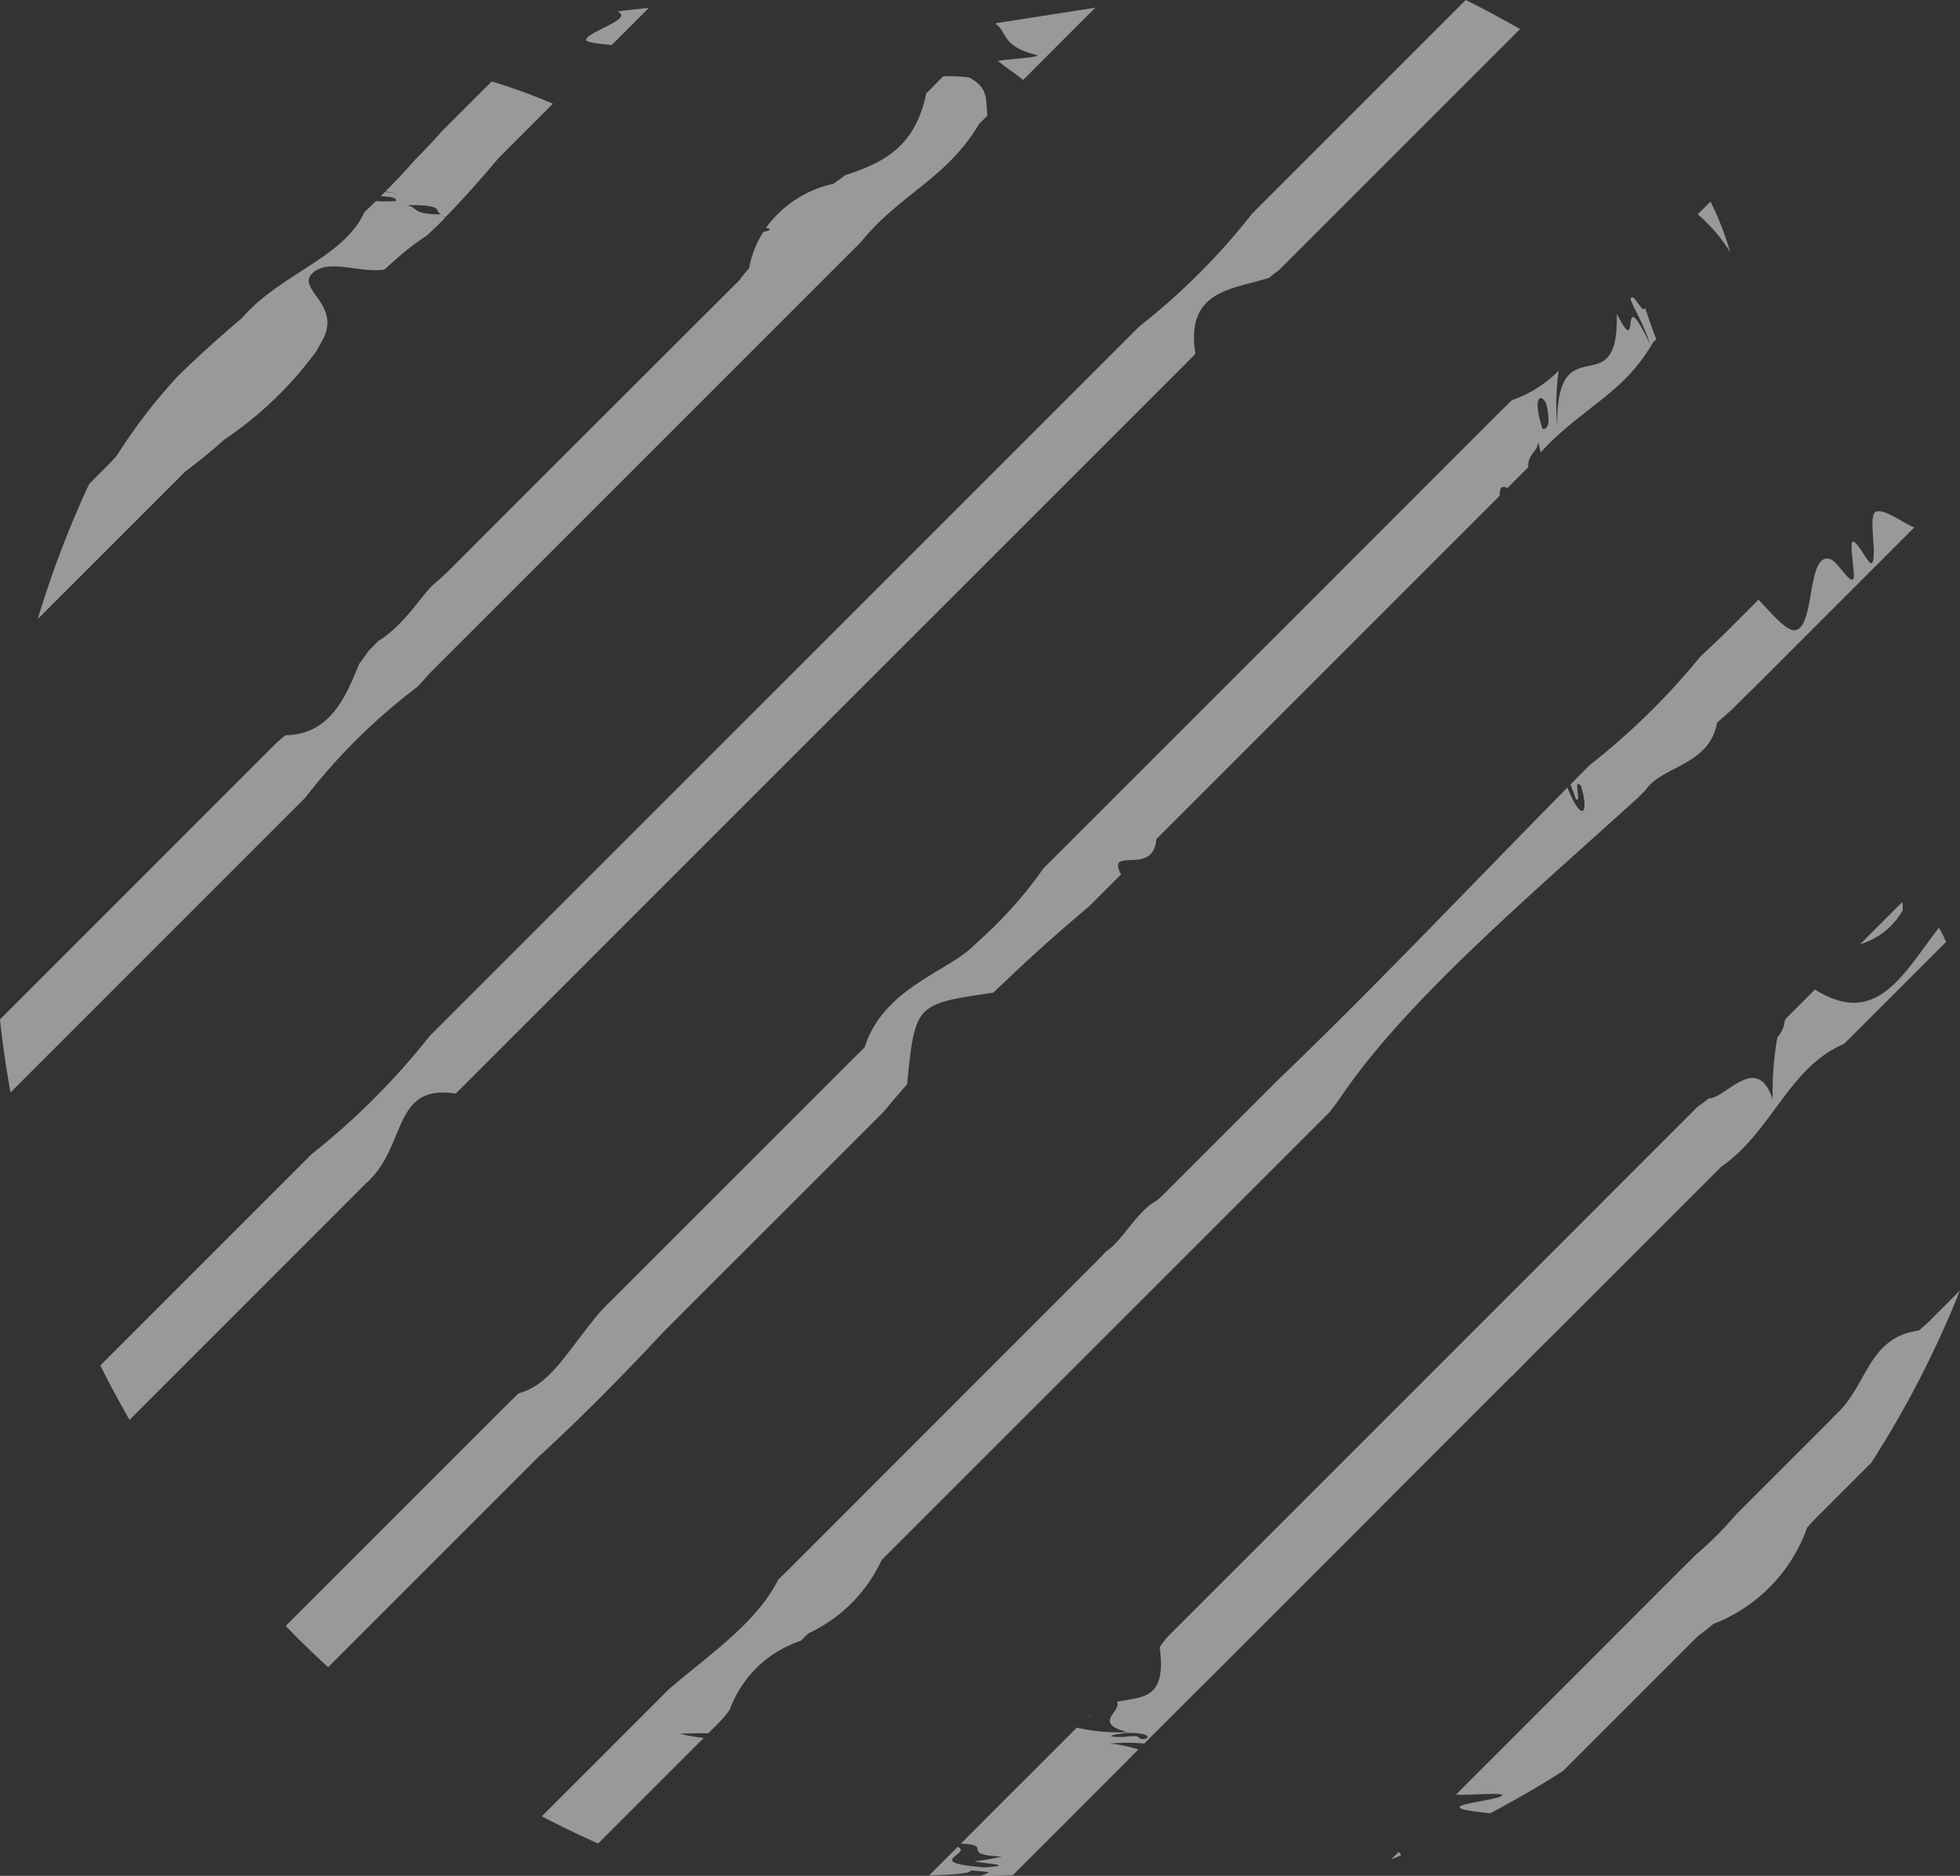
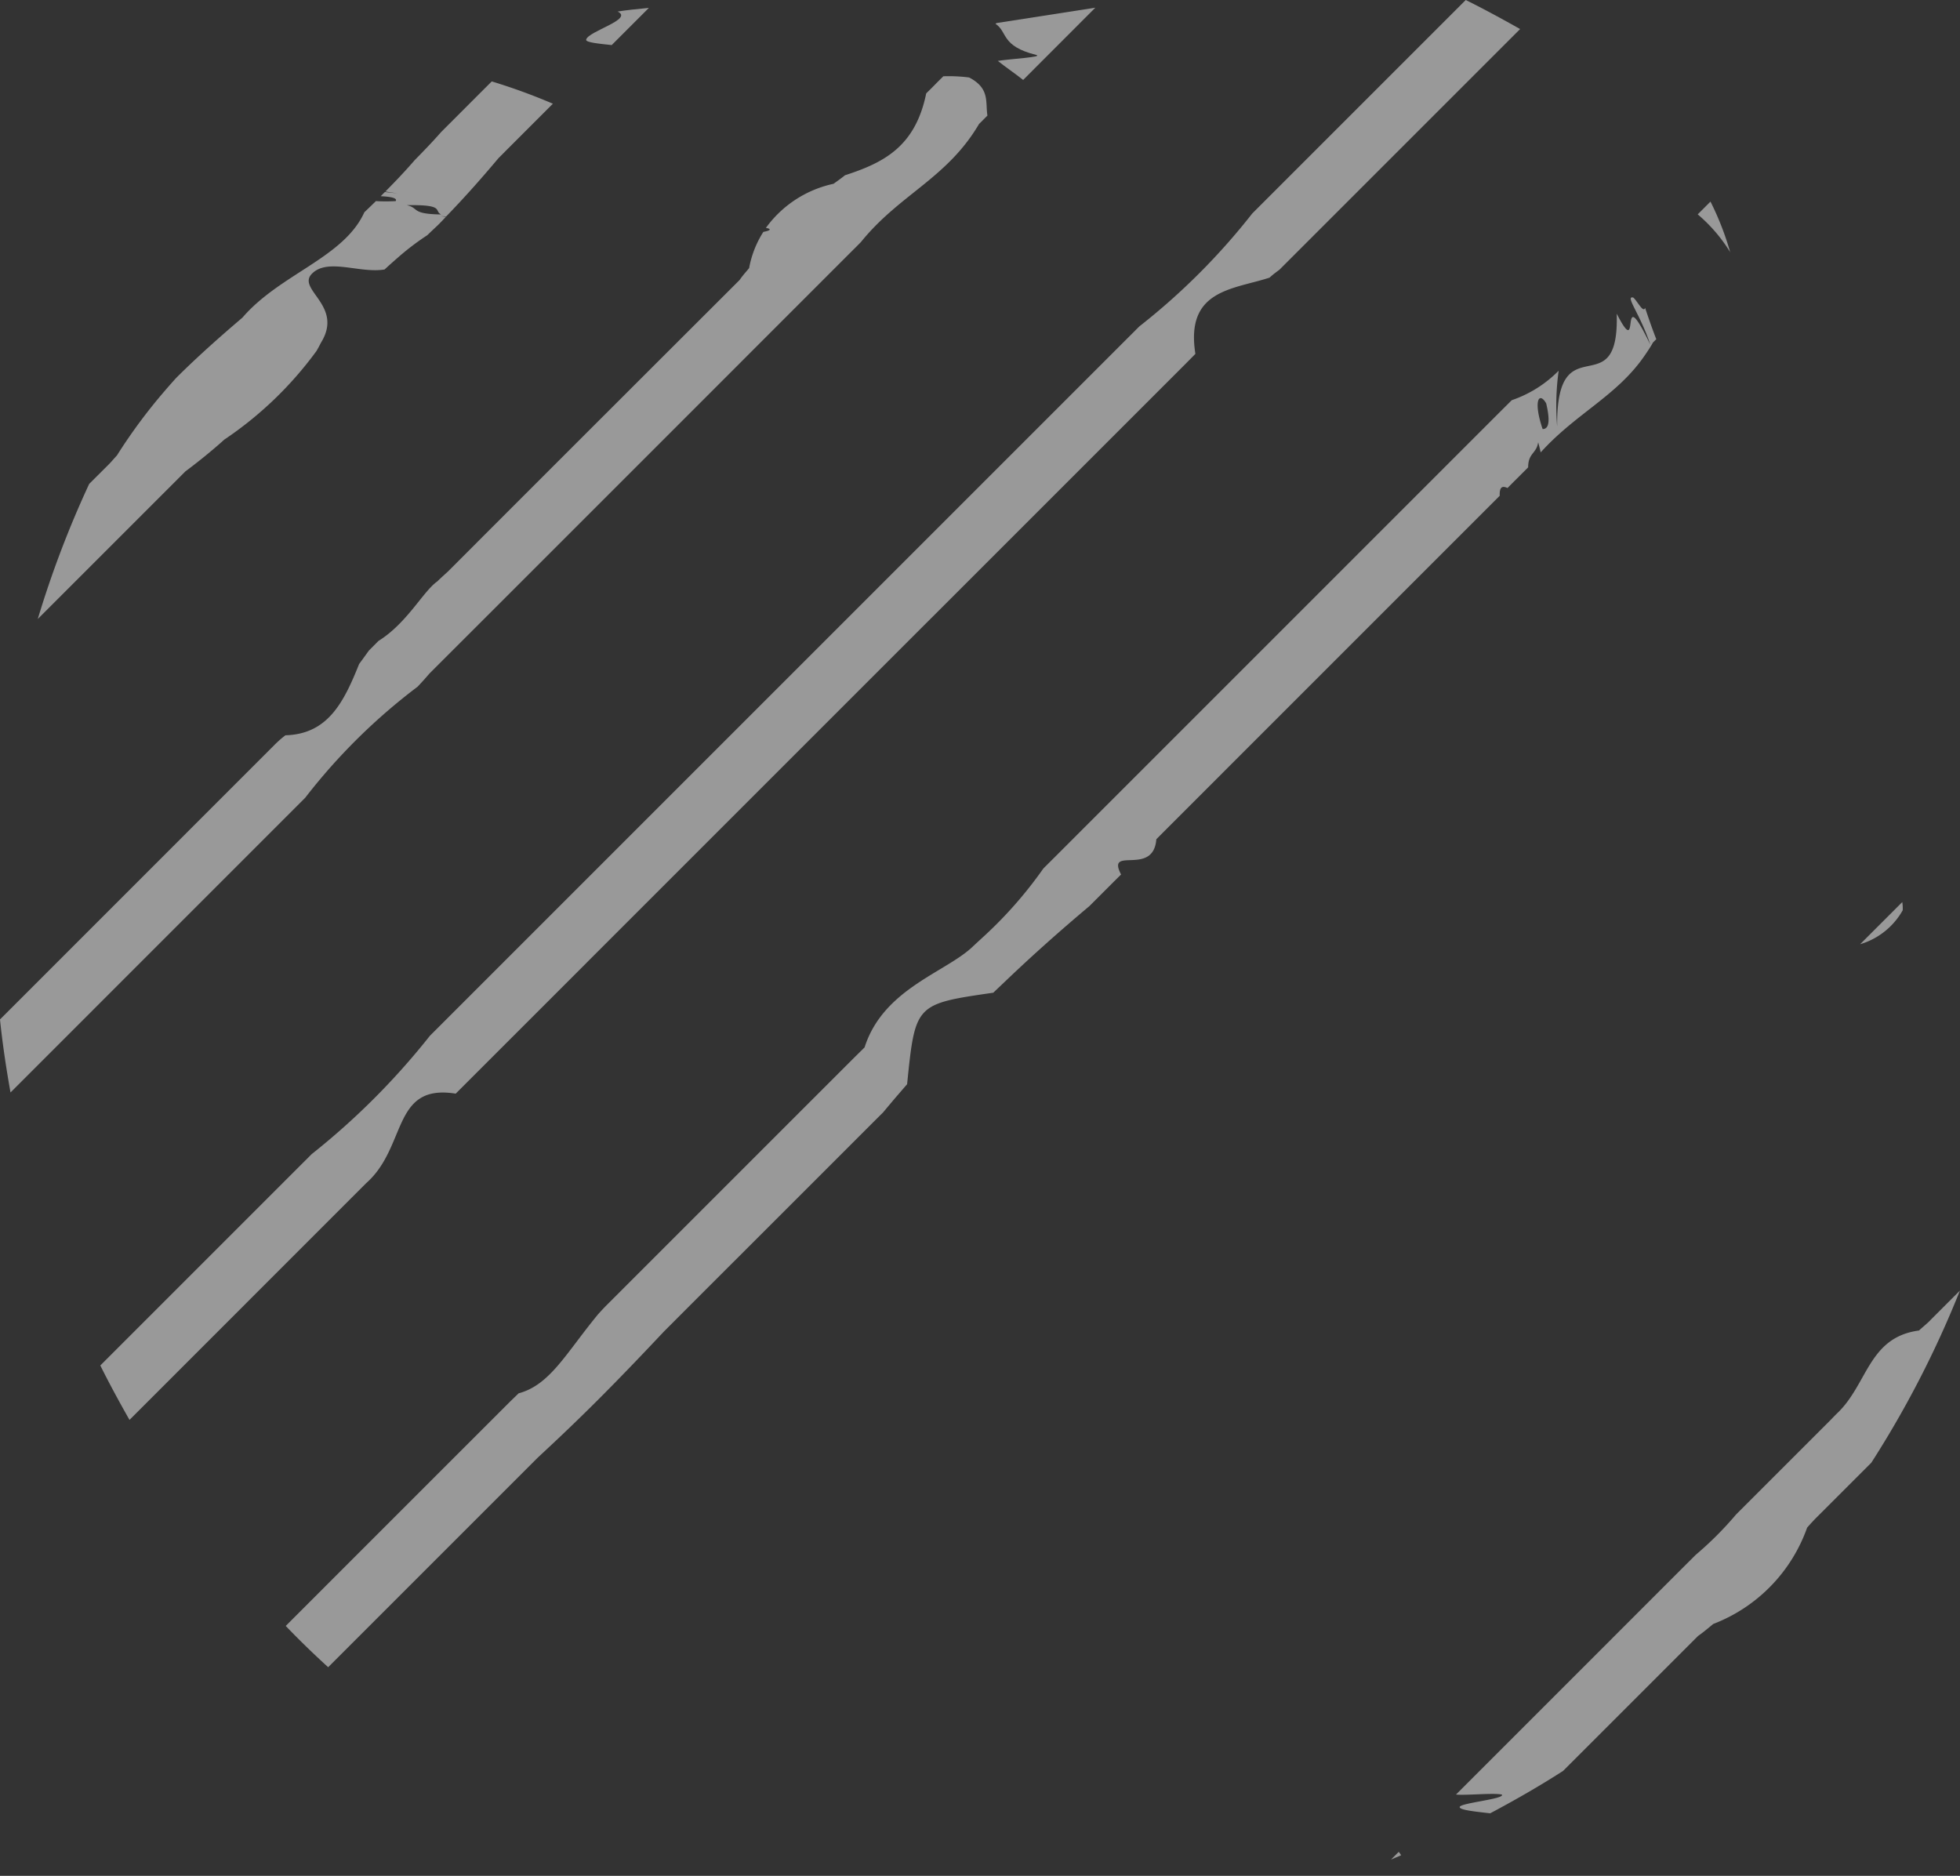
<svg xmlns="http://www.w3.org/2000/svg" width="72" height="68.913" viewBox="0 0 72 68.913">
  <rect x="0" y="0" width="72" height="68.913" fill="#333333" stroke="none" />
  <defs>
    <clipPath id="clip-path">
      <rect id="Rectangle_598" data-name="Rectangle 598" width="72" height="68.913" fill="#fff" />
    </clipPath>
  </defs>
  <g id="Groupe_501" data-name="Groupe 501" transform="translate(0 0)" opacity="0.5">
    <g id="Groupe_500" data-name="Groupe 500" transform="translate(0 0)" clip-path="url(#clip-path)">
      <path id="Tracé_1447" data-name="Tracé 1447" d="M6.033,16.628c.1-.1.208-.208.313-.314q.58-.431,1.12-.895c.09-.077.194-.167.308-.271A13.511,13.511,0,0,0,11.155,11.9c.063-.1.122-.221.18-.328.827-1.357-.922-1.939-.338-2.522s1.749,0,2.665-.152c.164-.152.332-.3.5-.447a9.51,9.51,0,0,1,1.069-.812c.11-.107.223-.214.337-.32s.232-.236.347-.353c-.054-.009-.116-.017-.191-.023.077,0,.138,0,.2.008.627-.647,1.236-1.326,1.925-2.146.078-.075.244-.245.361-.362l1.635-1.635A22.006,22.006,0,0,0,17.6,1.989c-.48.478-.993.993-1.532,1.532-.108.107-.217.217-.326.326q-.309.35-.636.687c-.108.114-.218.226-.331.34-.346.4-.71.784-1.083,1.159.138.024.286.047.456.068-.165-.015-.322-.032-.474-.05-.051.051-.1.1-.152.155.454.021.611.086.547.18a6.582,6.582,0,0,1-.725,0c-.14.137-.281.274-.424.409-.759,1.677-3.092,2.26-4.477,3.869l-.317.272c-.744.642-1.463,1.289-2.13,1.957-.131.146-.262.293-.391.444a19.908,19.908,0,0,0-1.775,2.393c-.105.111-.208.238-.3.329l-.719.717A37.158,37.158,0,0,0,.923,21.737l5.11-5.109m9.708-9.751c-1.129-.017-.791-.235-1.263-.341,1.421-.026.984.208,1.263.341" transform="translate(0.465 1.002)" fill="#fff" />
      <path id="Tracé_1448" data-name="Tracé 1448" d="M15.261,1.554Q16,.816,16.622.193c-.448.041-.871.089-1.149.134.609.28-1.086.723-1.155,1.032-.023.105.475.149.943.2" transform="translate(7.214 0.097)" fill="#fff" />
      <path id="Tracé_1449" data-name="Tracé 1449" d="M11.211,28.371a21.818,21.818,0,0,1,4.131-4.082q.226-.239.435-.484l.334-.334c5-4.994,10.449-10.449,15.186-15.186.11-.108.217-.217.325-.325C33.04,6.2,34.789,5.62,35.965,3.617c.05-.047.2-.2.308-.308-.08-.493.1-1-.674-1.4a5.969,5.969,0,0,0-.946-.044l-.236.235q-.194.2-.393.393c-.4,1.967-1.569,2.549-2.985,3.009-.12.1-.274.208-.42.313a4.141,4.141,0,0,0-2.484,1.62c.2.035.2.092-.093.147a3.675,3.675,0,0,0-.523,1.331c-.111.135-.224.254-.35.436C23.725,12.789,20,16.509,16.454,20.06c-.131.12-.266.239-.388.361-.522.362-1.105,1.528-2.163,2.188-.119.12-.238.239-.356.358-.116.164-.235.328-.355.49-.564,1.408-1.147,2.575-2.707,2.618a3.912,3.912,0,0,0-.415.367L0,36.514c.093.905.229,1.8.386,2.683L10.869,28.713l.343-.343" transform="translate(0 0.937)" fill="#fff" />
      <path id="Tracé_1450" data-name="Tracé 1450" d="M25.809,1.922c.29.08-.973.147-1.409.22.3.239.642.469.931.7L27.982.188,24.348.753l-.029.029c.45.3.188.815,1.49,1.14" transform="translate(12.254 0.095)" fill="#fff" />
      <path id="Tracé_1451" data-name="Tracé 1451" d="M11.7,43.982l.513-.513c1.517-1.337.935-3.669,3.292-3.292l.29-.29c8.043-8.044,18.52-18.52,26.562-26.562L42.677,13c-.374-2.361,1.376-2.361,2.724-2.8.105-.1.233-.194.362-.29l8.843-8.843C53.952.7,53.287.336,52.609,0L45.052,7.557l-.286.286a24.4,24.4,0,0,1-4.149,4.149c-.15.15-.278.28-.459.459L14.847,37.762l-.292.292A26.645,26.645,0,0,1,10.213,42.4c-.165.167-.331.331-.493.493l-7.27,7.27c.337.678.7,1.343,1.072,2L11.7,43.982" transform="translate(1.235 0)" fill="#fff" />
      <path id="Tracé_1452" data-name="Tracé 1452" d="M42.666,6.8a10.616,10.616,0,0,0-.728-1.874l-.469.469a5.817,5.817,0,0,1,1.2,1.4" transform="translate(20.896 2.48)" fill="#fff" />
      <path id="Tracé_1453" data-name="Tracé 1453" d="M20.885,45.244l.358-.359C23.526,42.6,26,40.132,28.552,37.576l.373-.371c.146-.176.293-.35.439-.523l.441-.511c.3-2.946.3-2.946,3.166-3.361l.48-.457c.958-.914,1.964-1.812,3.05-2.724l.382-.382.52-.52.262-.26c-.559-1.074,1.19.093,1.295-1.295l.257-.259L51.575,14.553c-.015-.349.113-.365.286-.284.117-.119.242-.244.358-.359.135-.134.268-.268.4-.4,0-.534.308-.5.368-.922.041.143.069.265.092.373,1.3-1.441,2.8-2.071,3.817-3.554.105-.152.223-.326.308-.483l.122-.122c-.12-.308-.254-.68-.411-1.153-.063.211-.29-.259-.435-.377-.317-.074.25.59.626,1.728-1.221-2.53-.289.716-1.233-1.135.1,3.471-2.23.293-2.188,4.145A9.282,9.282,0,0,1,53.74,9.96a4.431,4.431,0,0,1-1.723,1.083l-.408.406L35.223,27.836l-.411.409A15.427,15.427,0,0,1,32.558,30.8c-.125.114-.217.2-.307.283-.979.972-3.312,1.555-4.008,3.736-.23.227-.361.356-.486.481-3.169,3.167-6.222,6.222-8.969,8.968-.114.114-.227.236-.338.359-1.175,1.424-1.758,2.591-2.915,2.9l-.31.3c-4.949,4.948-8.246,8.246-8.246,8.246C7.485,56.6,8,57.1,8.538,57.589l7.4-7.4.307-.307c1.611-1.492,2.778-2.659,4.636-4.635m32.4-34.089c.161.681.09.95-.131.944-.358-1.06-.122-1.384.131-.944" transform="translate(3.517 3.659)" fill="#fff" />
-       <path id="Tracé_1454" data-name="Tracé 1454" d="M42.5,34.134c2.34-3.533,6.861-7.369,11.01-11.127.092-.1.182-.185.272-.274.585-.89,2.336-.89,2.624-2.469.167-.162.362-.323.544-.487q.248-.246.489-.489c.171-.162.332-.323.492-.481,2.561-2.561,4.567-4.569,5.722-5.722-.475-.2-1.047-.665-1.388-.587s.042,1.576-.162,1.886c-.1.153-.5-.758-.695-.779-.182-.015.123,1.338-.011,1.393-.167.078-.568-.66-.826-.749-.908-.308-.528,2.674-1.361,2.609-.289-.024-.79-.594-1.278-1.122l-.823.823-.525.525q-.253.235-.5.472c-.119.113-.209.2-.3.283a25.779,25.779,0,0,1-4.063,3.982l-.314.316c-.128.129-.254.26-.382.39.066.176.137.364.2.541.232.147-.143-.82.185-.493.3.991.05,1.423-.5.065-3.606,3.656-7.089,7.343-10.589,10.7l-.523.523-3.582,3.582c-.125.126-.253.251-.394.371-.7.352-1.287,1.517-1.865,1.869-.119.137-.244.262-.367.386L22.25,51.417c-.1.1-.223.217-.328.317-.8,1.6-2.548,2.767-4.018,4.029l-.523.523c-2.579,2.581-4.146,4.146-4.146,4.146q1.017.532,2.069,1l3.879-3.879A7.564,7.564,0,0,1,18.3,57.4c.514-.02.842-.023,1.048-.015l.344-.344a3.751,3.751,0,0,0,.451-.534,4.166,4.166,0,0,1,2.6-2.519c.1-.093.191-.186.295-.28a5.546,5.546,0,0,0,2.68-2.689c.095-.095.188-.191.283-.286C30.753,45.982,36.54,40.2,42.175,34.561c.11-.15.22-.287.323-.427" transform="translate(6.668 6.293)" fill="#fff" />
-       <path id="Tracé_1455" data-name="Tracé 1455" d="M26.571,41.989a.62.62,0,0,0,.156-.107,1.889,1.889,0,0,0-.156.107" transform="translate(13.389 21.104)" fill="#fff" />
      <path id="Tracé_1456" data-name="Tracé 1456" d="M45.438,23.582A2.665,2.665,0,0,0,47,22.335a1.427,1.427,0,0,0-.017-.3l-1.543,1.543" transform="translate(22.896 11.105)" fill="#fff" />
-       <path id="Tracé_1457" data-name="Tracé 1457" d="M44.108,39.136c.826-.841.826-.841,1.493-1.5l.5-.5,5.306-5.307c.135-.134.254-.254.371-.371,1.905-1.329,2.487-3.662,4.533-4.531.1-.1.2-.2.313-.314l3.43-3.43a5.536,5.536,0,0,0-.262-.522c-1.29,1.66-2.281,3.709-4.555,2.271l-1.024,1.024-.084.111a1.027,1.027,0,0,1-.272.618,11.517,11.517,0,0,0-.173,2.278c-.584-1.751-1.751,0-2.349-.032a3.7,3.7,0,0,1-.4.3C44.8,35.37,37.4,42.77,31.482,48.687a3.131,3.131,0,0,0-.316.408c.266,1.96-.651,1.8-1.564,2.006.168.364-.913.781.373,1.11a6.641,6.641,0,0,1-1.854-.162c-1.657,1.657-3.107,3.106-4.262,4.262,1.257.044-.105.409,1.5.472a6.626,6.626,0,0,1-.991.173c.165.077,1.665.144.364.227-2.333-.179-.414-.5-.987-.756q-.577.577-1.048,1.05c.9-.023,1.563-.077,1.522-.18,1.093.065.516.1.377.2.568,0,.938-.011,1.179-.03.558-.556,1.214-1.214,1.958-1.957l0,0h0Q28.24,55,28.8,54.438q.133-.131.266-.266l1.316-1.319a4.887,4.887,0,0,0-1.027-.218,6.132,6.132,0,0,1,1.245,0c1.071-1.074,1.957-1.957,2.994-2.988l.365-.367L43.6,39.633c.165-.167.338-.332.5-.5M30.367,52.376a1.42,1.42,0,0,0-.462.012c-1.075.02-.212-.123.057-.147,1.3,0,.573.406.4.135" transform="translate(11.435 11.419)" fill="#fff" />
      <path id="Tracé_1458" data-name="Tracé 1458" d="M52.981,32.625c-.116.116-.269.239-.409.368-1.878.251-1.878,2-3.035,3.069-.1.1-.2.208-.307.313l-3.014,3.014-.365.365a12.591,12.591,0,0,1-1.478,1.478c-.123.123-.248.248-.373.371l-8.435,8.437c.364.038,1.361-.068,1.684,0,.131.162-1.525.308-1.548.456-.021.108.541.168,1.12.233.914-.486,1.812-1,2.678-1.558,0,0,2.379-2.378,4.955-4.955.206-.144.365-.283.564-.444a5.9,5.9,0,0,0,3.445-3.537c.12-.138.223-.247.316-.344l2.042-2.041a37.325,37.325,0,0,0,3.256-6.325l-1.1,1.1" transform="translate(17.921 15.886)" fill="#fff" />
      <path id="Tracé_1459" data-name="Tracé 1459" d="M33.977,45.521c.126-.05.248-.108.373-.159-.033-.042-.05-.083-.089-.125-.182.18-.284.284-.284.284" transform="translate(17.121 22.794)" fill="#fff" />
    </g>
  </g>
</svg>